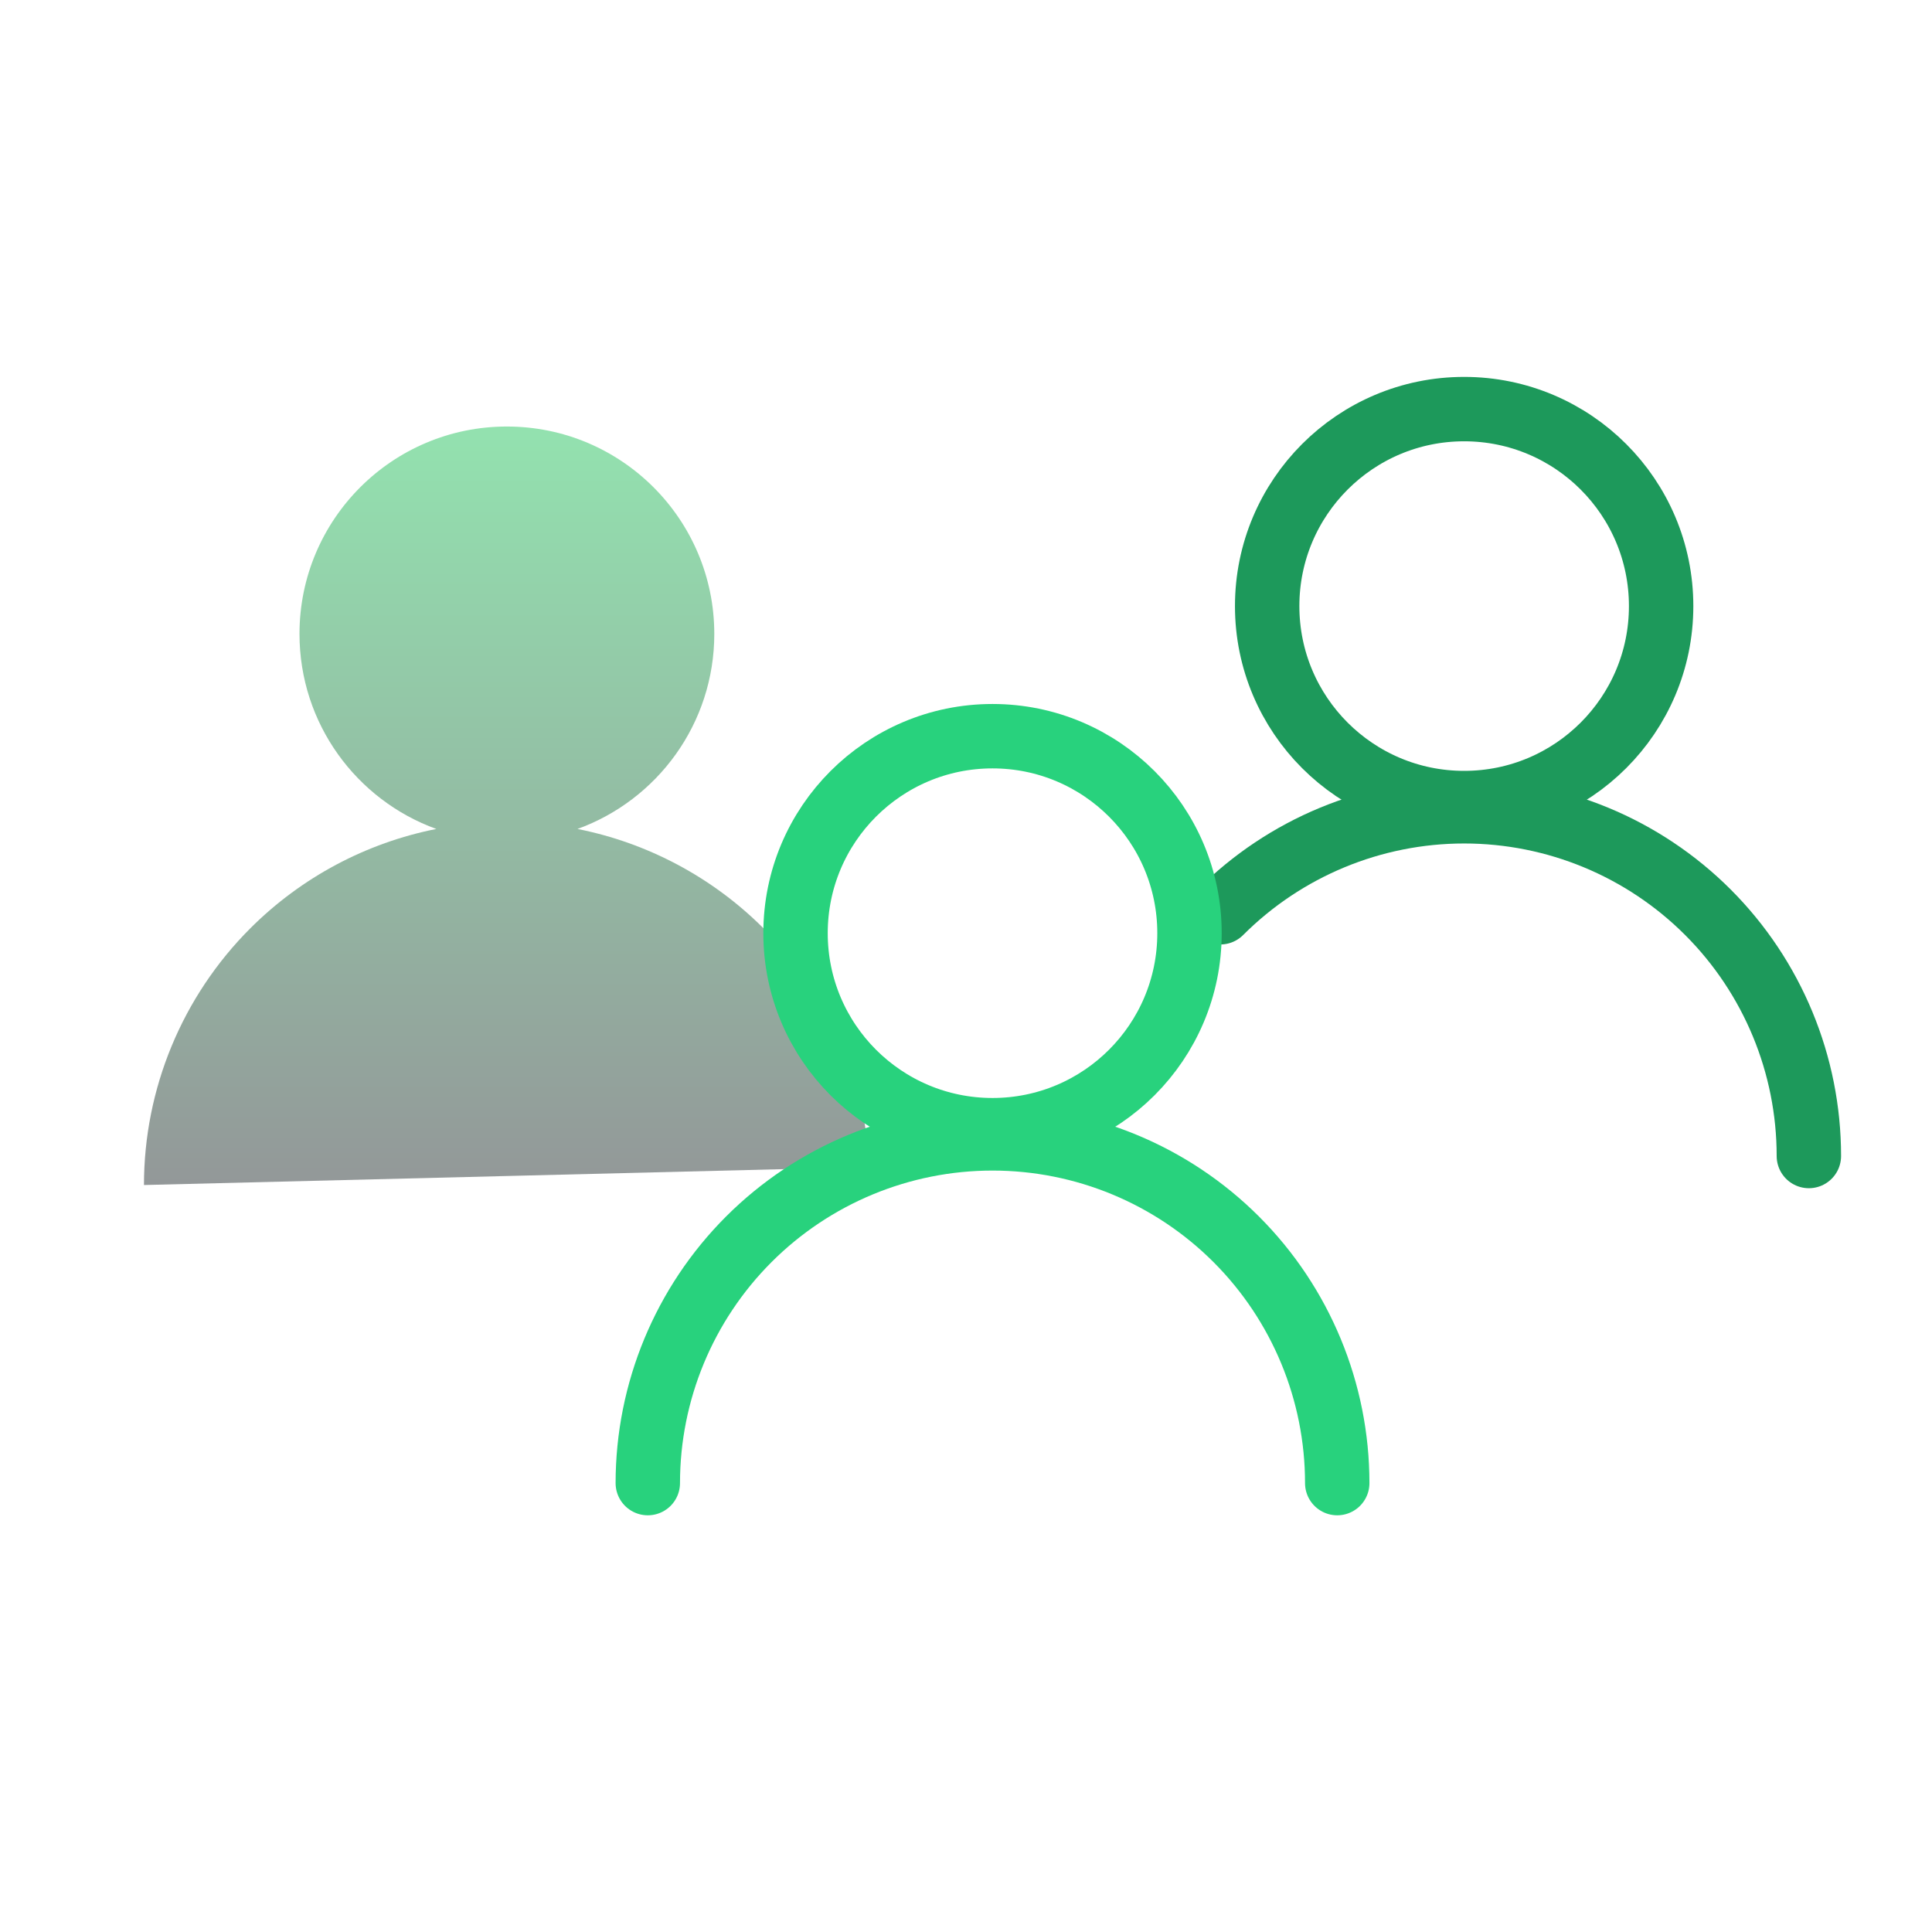
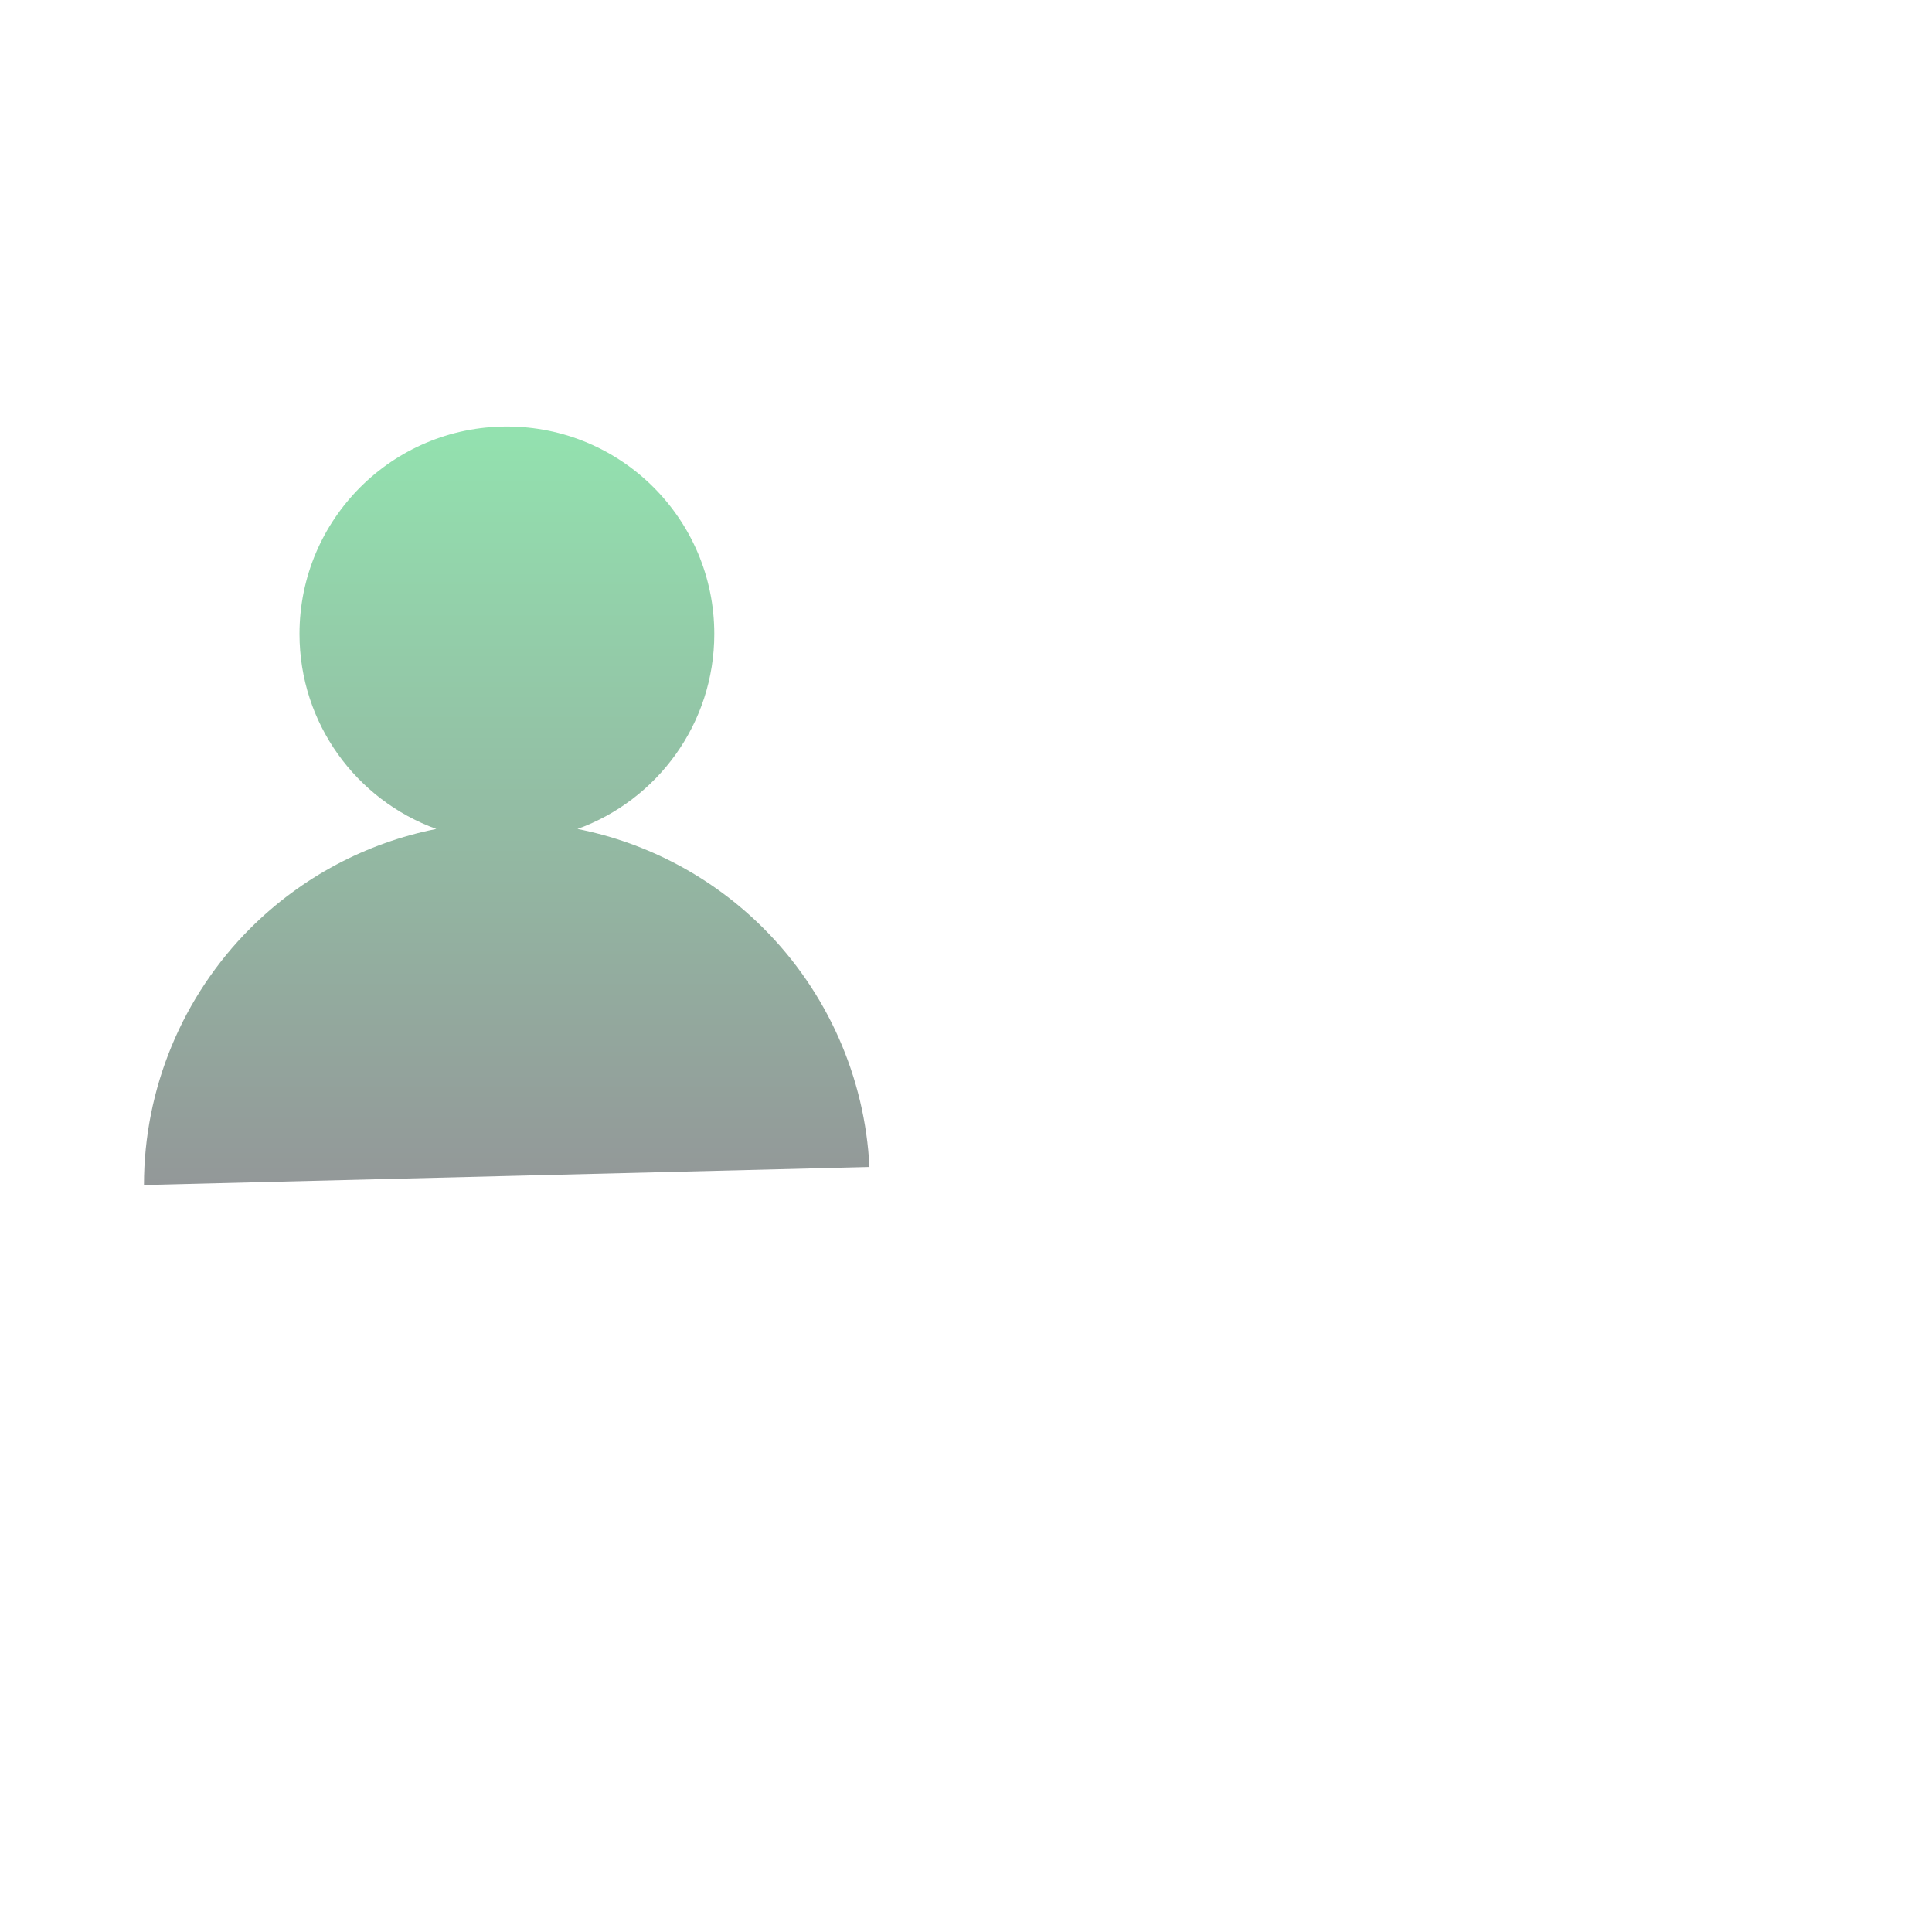
<svg xmlns="http://www.w3.org/2000/svg" width="60" height="60" viewBox="0 0 60 60" fill="none">
-   <path d="M56.176 35.901C56.176 33.062 55.048 30.339 53.041 28.331C51.033 26.323 48.31 25.195 45.471 25.195C42.631 25.195 39.908 26.323 37.9 28.331" stroke="#1D995B" stroke-width="2" stroke-linecap="round" stroke-linejoin="round" />
-   <path d="M45.47 24.94C48.849 24.94 51.588 22.201 51.588 18.823C51.588 15.444 48.849 12.705 45.47 12.705C42.092 12.705 39.353 15.444 39.353 18.823C39.353 22.201 42.092 24.94 45.47 24.94Z" stroke="#1D995B" stroke-width="2" stroke-linecap="round" stroke-linejoin="round" />
  <path opacity="0.5" d="M15.741 13.246C19.298 13.246 22.182 16.129 22.183 19.686C22.183 22.474 20.412 24.847 17.934 25.744C20.107 26.175 22.123 27.241 23.713 28.831C25.695 30.813 26.863 33.456 27.001 36.242L4.471 36.802C4.471 33.812 5.659 30.945 7.772 28.831C9.362 27.242 11.377 26.175 13.55 25.744C11.072 24.847 9.301 22.474 9.301 19.686C9.301 16.13 12.184 13.246 15.741 13.246Z" fill="url(#paint0_linear_1196_7447)" />
-   <path d="M41.529 46.059C41.529 43.22 40.401 40.497 38.394 38.489C36.386 36.481 33.663 35.353 30.824 35.353C27.984 35.353 25.261 36.481 23.253 38.489C21.246 40.497 20.118 43.22 20.118 46.059" stroke="#28D27D" stroke-width="2" stroke-linecap="round" stroke-linejoin="round" />
-   <path d="M30.823 35.099C34.202 35.099 36.941 32.36 36.941 28.981C36.941 25.602 34.202 22.863 30.823 22.863C27.445 22.863 24.706 25.602 24.706 28.981C24.706 32.36 27.445 35.099 30.823 35.099Z" stroke="#28D27D" stroke-width="2" stroke-linecap="round" stroke-linejoin="round" />
  <defs>
    <linearGradient id="paint0_linear_1196_7447" x1="15.738" y1="11.295" x2="15.738" y2="37.886" gradientUnits="userSpaceOnUse">
      <stop stop-color="#28D264" />
      <stop offset="1" stop-color="#282B31" />
    </linearGradient>
  </defs>
</svg>